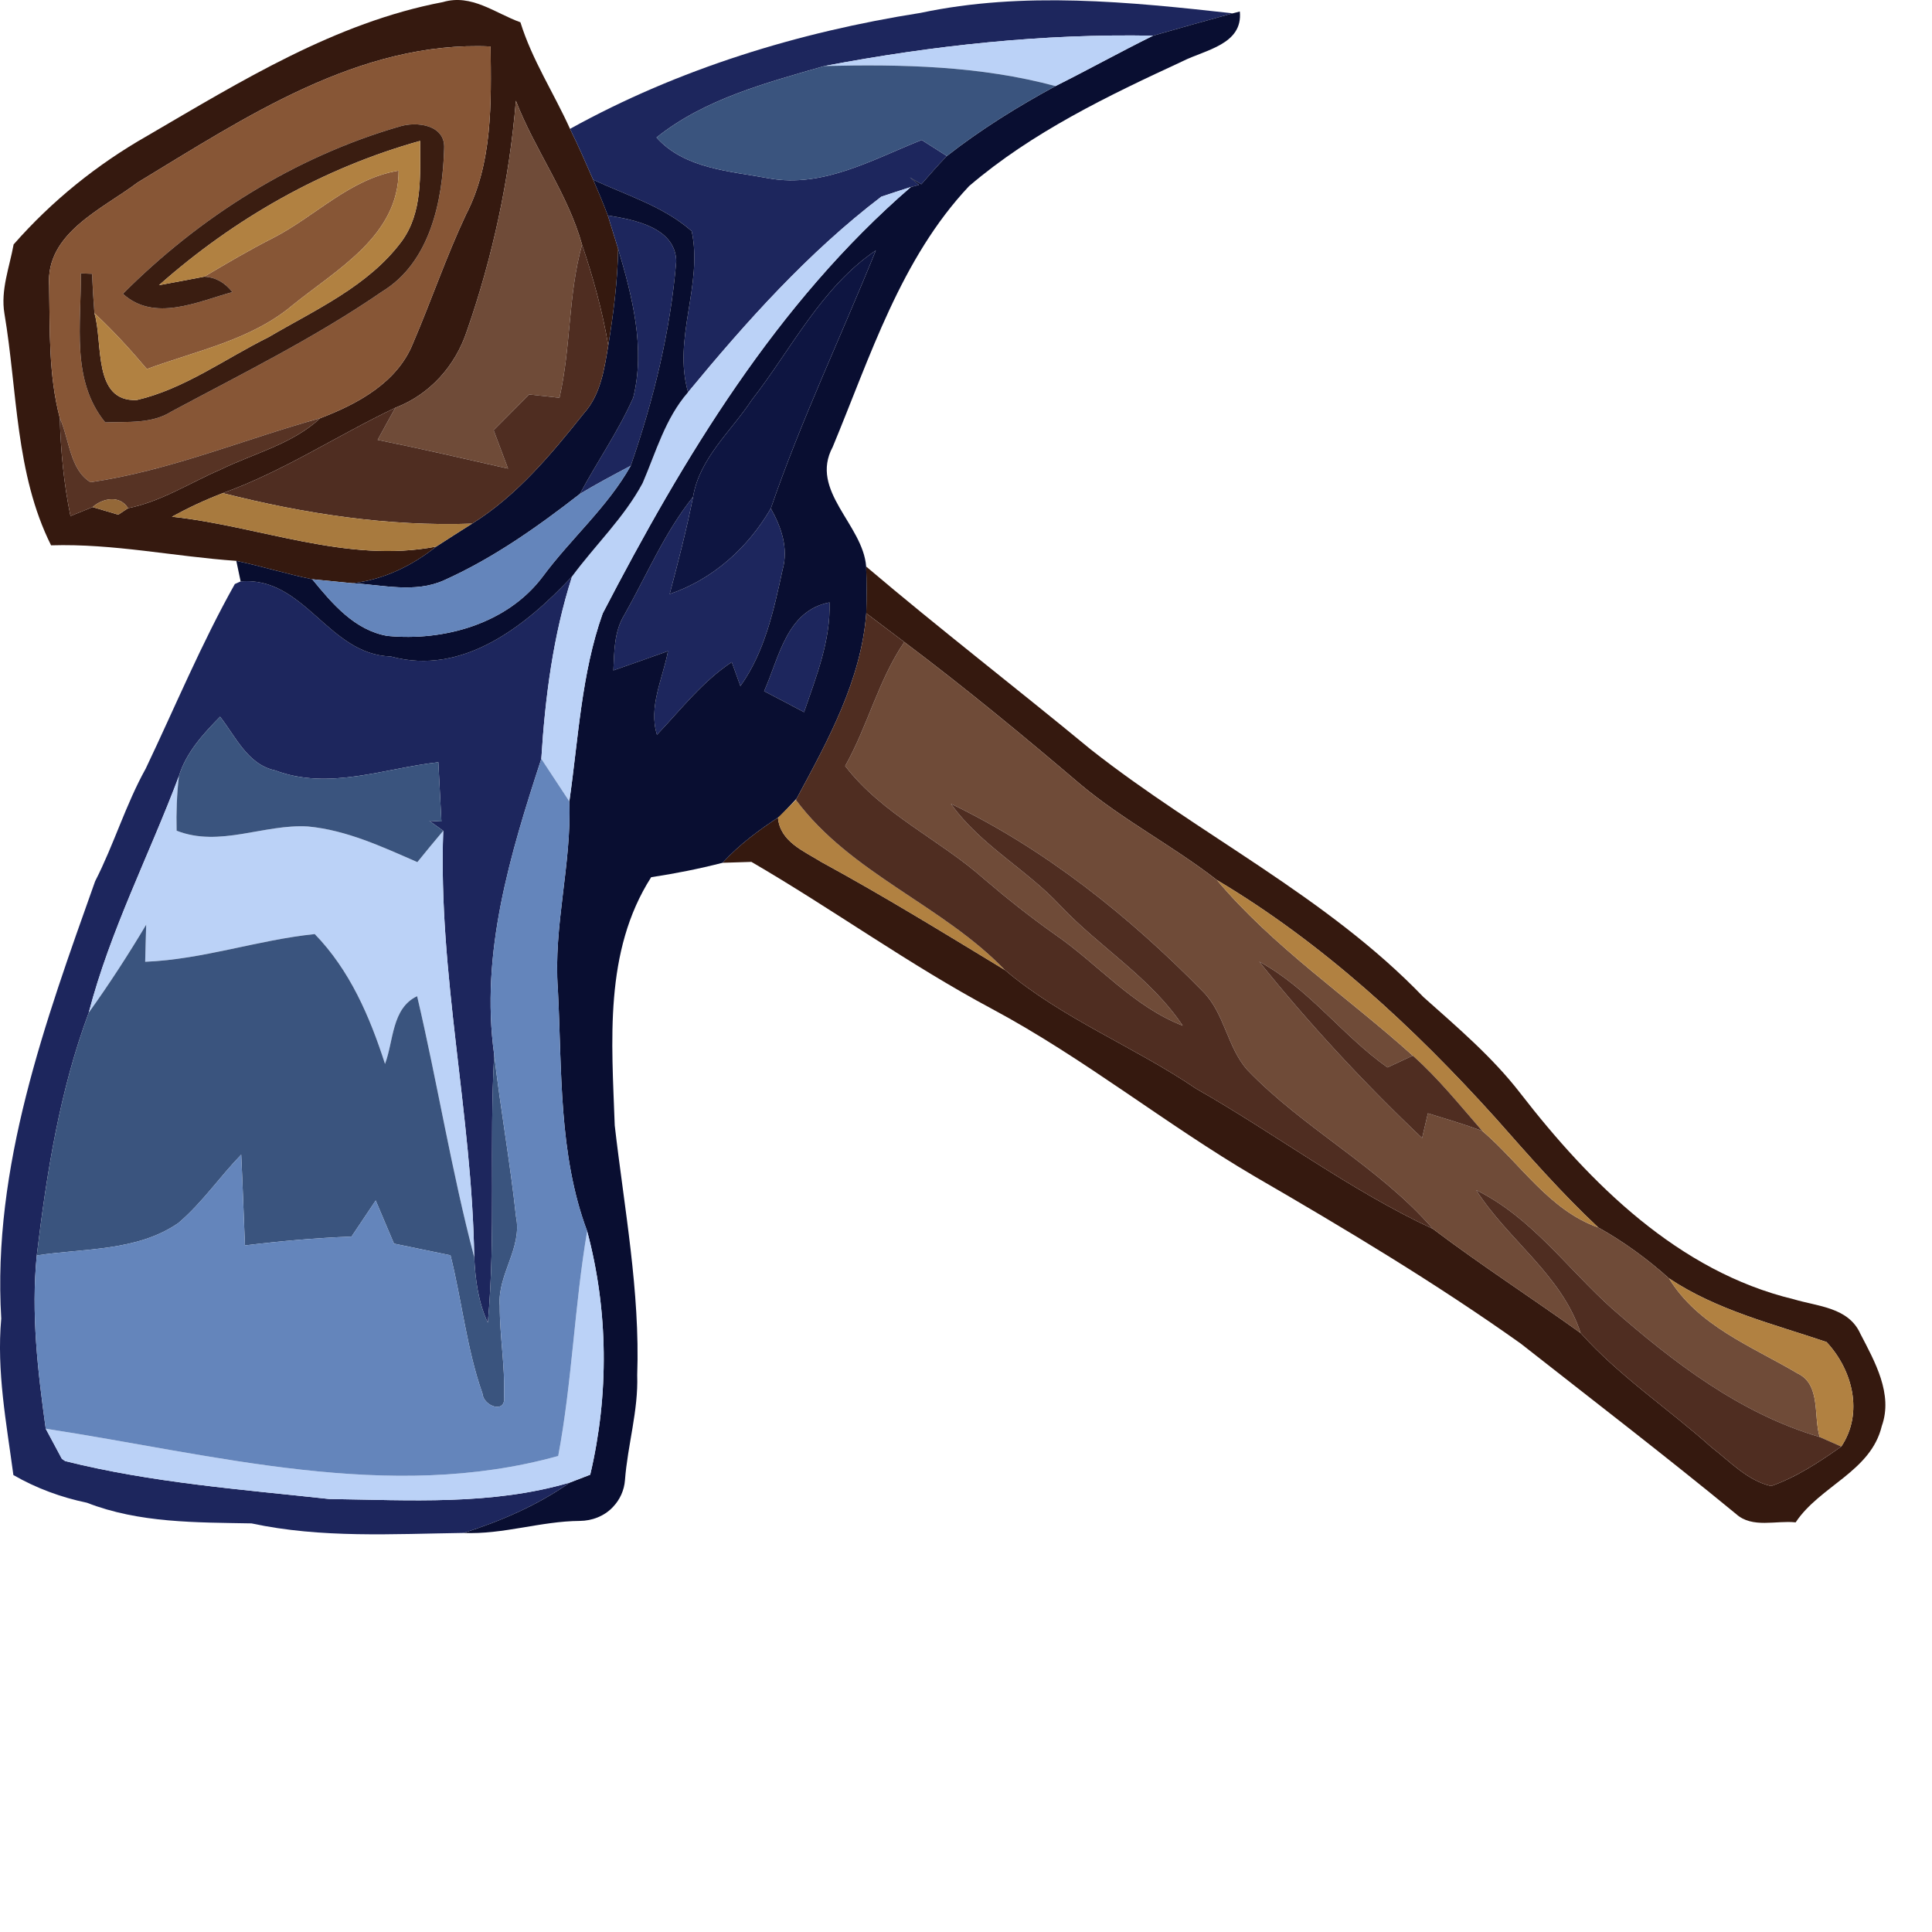
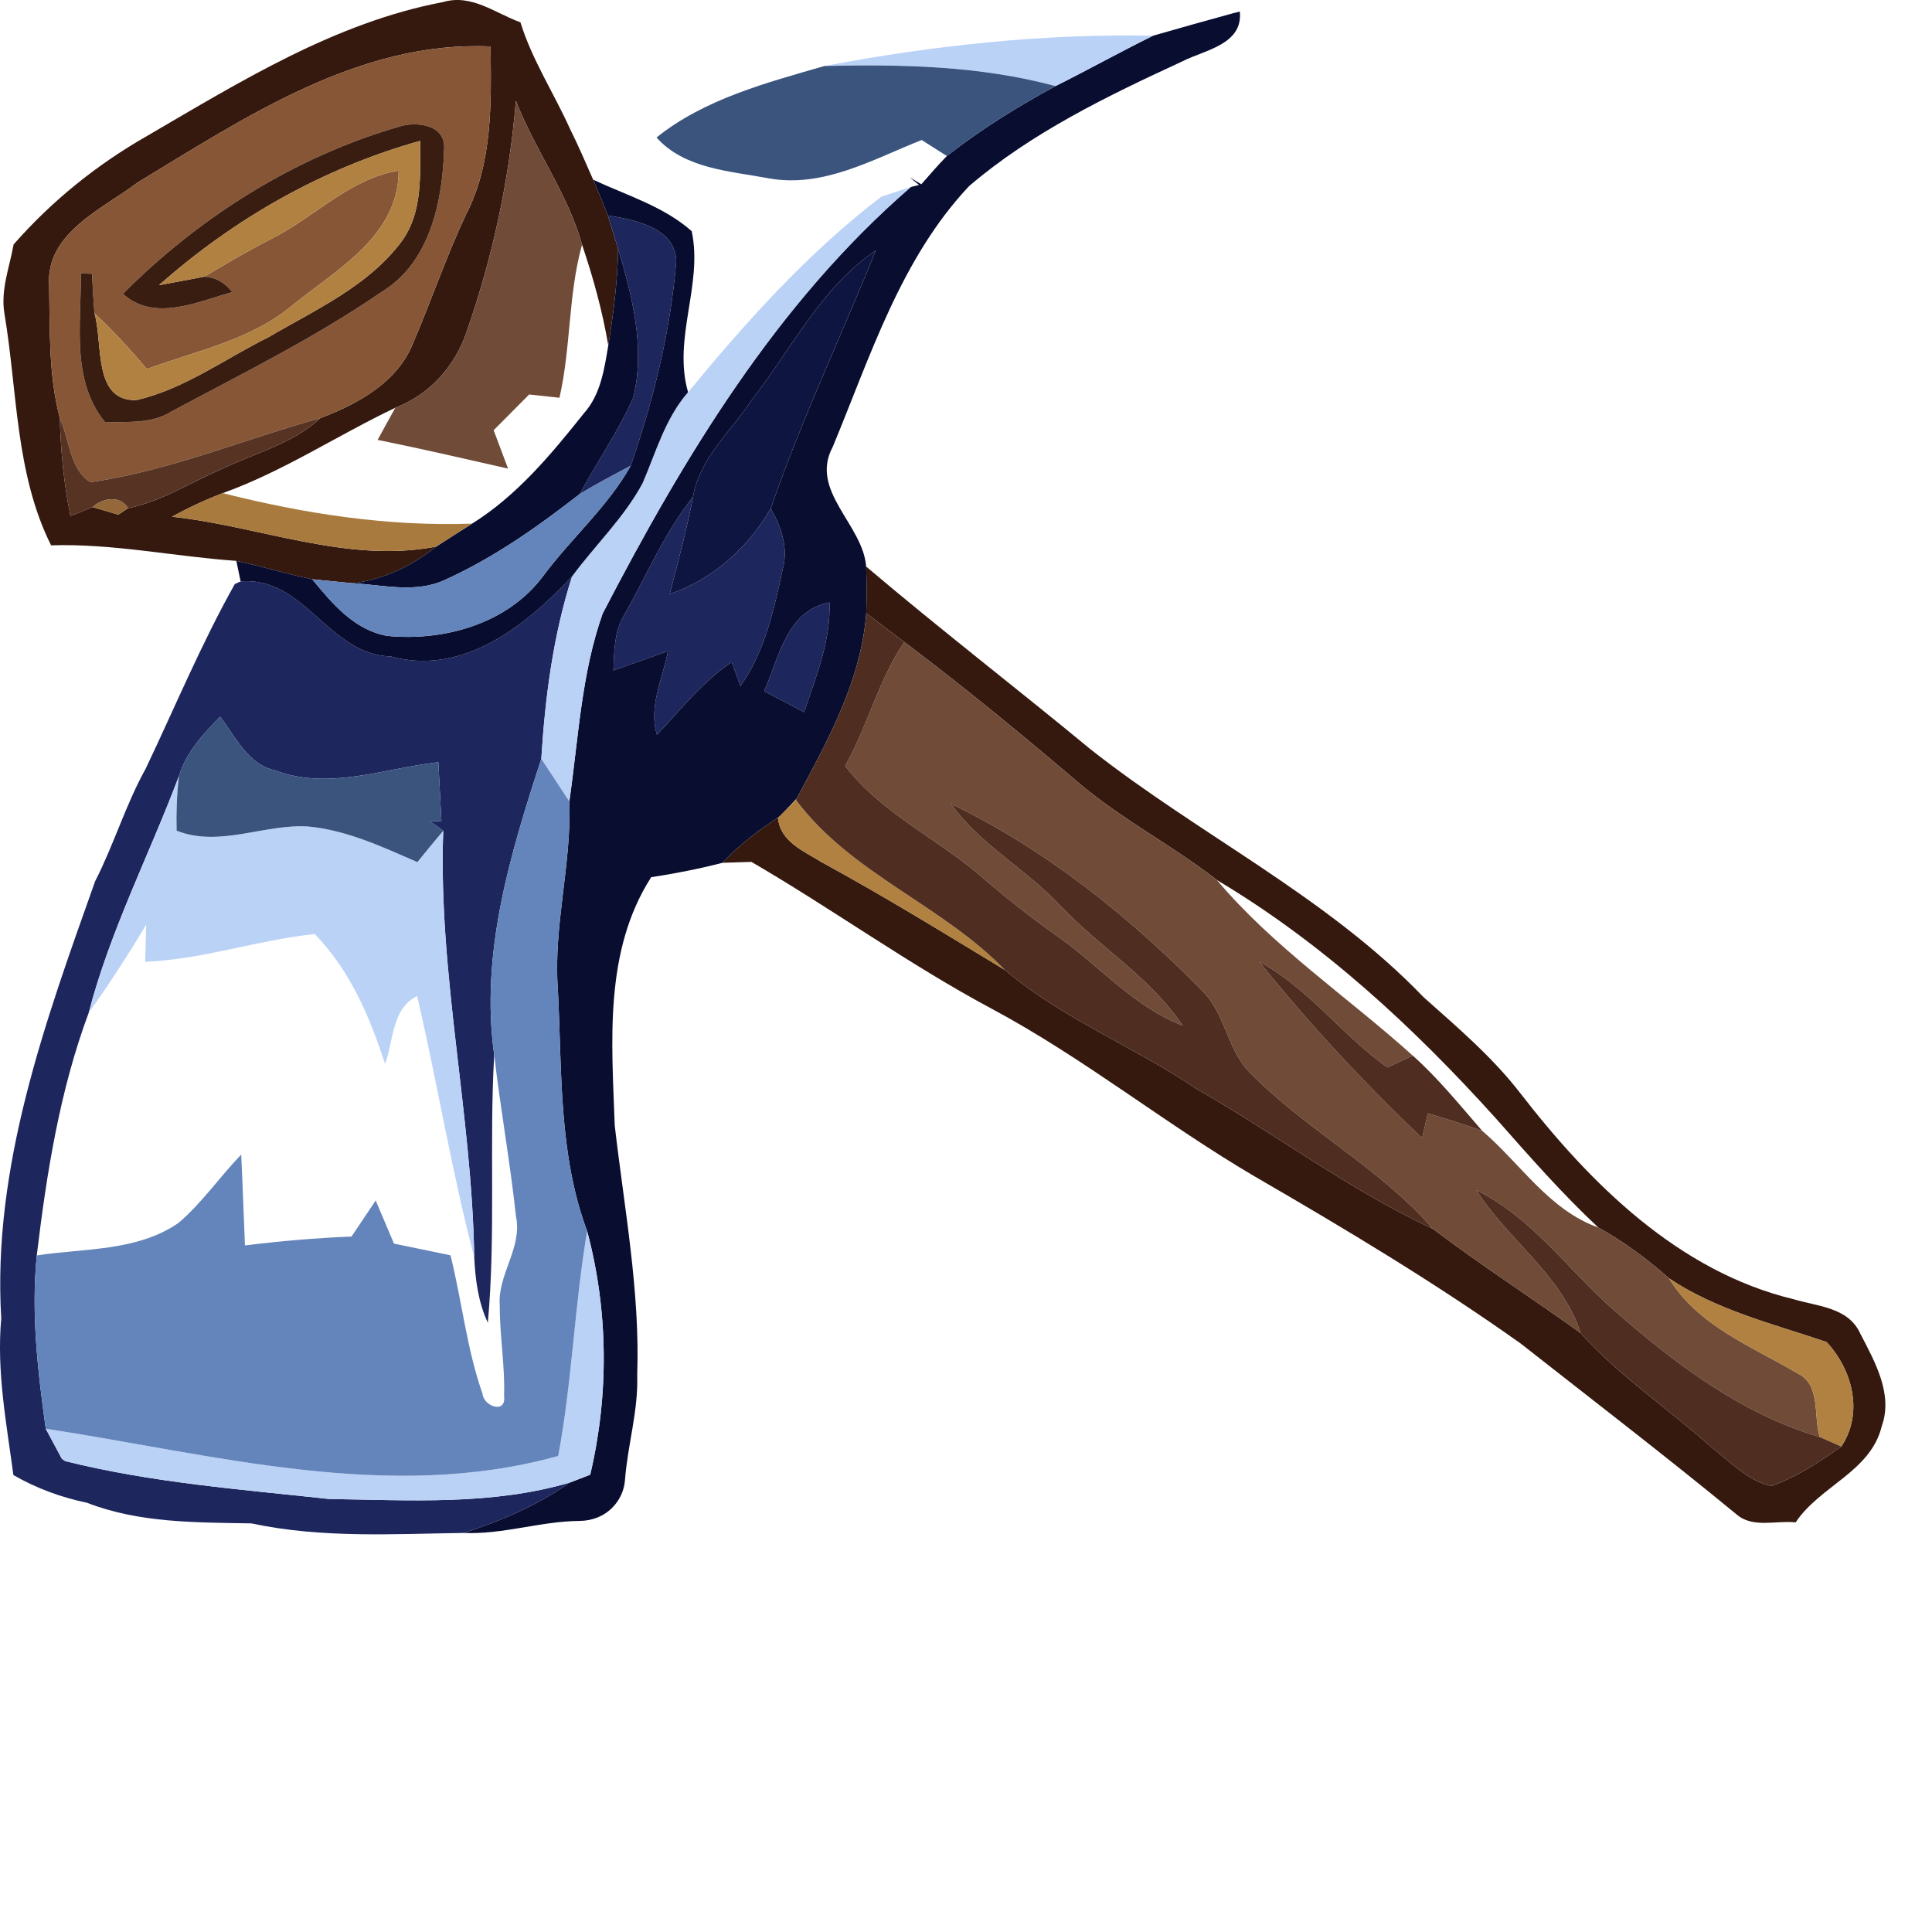
<svg xmlns="http://www.w3.org/2000/svg" version="1.1" id="Layer_1" x="0px" y="0px" width="256" height="256" viewBox="0 0 170.213 141.106" style="enable-background:new 0 0 170.213 141.106;" xml:space="preserve" preserveAspectRatio="xMinYMin meet">
  <style type="text/css">
	.st0{fill:#35190F;}
	.st1{fill:#1D265D;}
	.st2{fill:#090E31;}
	.st3{fill:#BBD2F7;}
	.st4{fill:#875636;}
	.st5{fill:#3A547E;}
	.st6{fill:#6F4B38;}
	.st7{fill:#3A1D11;}
	.st8{fill:#B18141;}
	.st9{fill:#080D2F;}
	.st10{fill:#4F2D21;}
	.st11{fill:#0E1541;}
	.st12{fill:#573324;}
	.st13{fill:#6485BB;}
	.st14{fill:#A87A3E;}
	.st15{fill:#946838;}
</style>
  <g>
    <g id="_x23_35190fff">
      <path class="st0" d="M12.98,11.964c8.22-4.79,16.56-9.98,26.04-11.78c2.53-0.75,4.6,0.98,6.83,1.78c1.03,3.32,2.95,6.24,4.37,9.39    c0.73,1.47,1.38,2.98,2.04,4.48c0.45,1.04,0.89,2.09,1.29,3.15c0.23,0.74,0.68,2.21,0.91,2.94c-0.05,2.85-0.41,5.69-0.87,8.51    c-0.51-3.02-1.33-5.98-2.31-8.88c-1.27-4.53-4.15-8.33-5.83-12.68c-0.57,6.91-2.04,13.76-4.32,20.3c-1.02,3.08-3.26,5.58-6.3,6.75    c-5.11,2.43-9.86,5.6-15.2,7.52c-1.54,0.59-3.04,1.29-4.48,2.08c7.73,0.83,15.46,4.15,23.28,2.63c-2.14,1.7-4.63,2.91-7.37,3.23    c-0.89-0.09-2.66-0.26-3.55-0.35c-2.25-0.46-4.45-1.15-6.69-1.62c-5.45-0.38-10.84-1.54-16.32-1.37    c-3.16-6.32-2.96-13.6-4.11-20.42c-0.35-2.07,0.45-4.09,0.81-6.09C4.57,17.694,8.54,14.494,12.98,11.964 M12.13,16.074    c-3.11,2.35-8.13,4.46-7.8,9.1c0.07,3.89-0.06,7.87,0.94,11.66c0.08,2.89,0.35,5.78,0.94,8.63c0.49-0.2,1.46-0.59,1.95-0.79    c0.57,0.17,1.7,0.51,2.26,0.67l0.86-0.57c2.91-0.58,5.43-2.23,8.12-3.39c2.97-1.45,6.33-2.24,8.81-4.54    c3.3-1.26,6.8-3.14,8.18-6.61c1.61-3.75,2.92-7.62,4.66-11.32c2.36-4.54,2.23-9.83,2.17-14.82    C31.68,3.564,21.6,10.344,12.13,16.074z" />
      <path class="st0" d="M76.31,49.914c6.48,5.5,13.23,10.7,19.78,16.11c9.58,7.55,20.81,12.96,29.32,21.82    c2.98,2.66,6.05,5.26,8.51,8.44c6.18,7.99,13.96,15.74,24.1,18.18c2.12,0.64,4.83,0.7,5.88,3.04c1.27,2.45,2.9,5.31,1.89,8.13    c-0.96,4.02-5.45,5.27-7.59,8.49c-1.73-0.19-3.81,0.55-5.24-0.73c-6.24-5.13-12.64-10.04-18.99-15.03    c-7.51-5.34-15.43-10.08-23.4-14.7c-7.91-4.64-15.07-10.44-23.16-14.77c-7.32-3.91-14.07-8.81-21.21-12.96    c-0.64,0.02-1.9,0.06-2.54,0.08c1.43-1.56,3.12-2.83,4.88-3.98c0.18,2.12,2.27,2.94,3.84,3.92c5.49,2.99,10.82,6.27,16.16,9.51    c5.08,4.3,11.37,6.74,16.84,10.45c7.03,4,13.51,8.93,20.86,12.35c4.24,3.2,8.7,6.08,13.02,9.18c3.42,3.82,7.72,6.66,11.52,10.06    c1.64,1.26,3.17,2.94,5.26,3.42c2.24-0.79,4.25-2.12,6.18-3.48c1.98-2.95,0.99-6.76-1.3-9.21c-4.73-1.6-9.67-2.8-13.88-5.61    c-1.91-1.71-3.99-3.23-6.23-4.48c-3.22-3.01-6.12-6.33-9.04-9.63c-7.23-8.02-15.25-15.44-24.56-20.98    c-3.88-3.02-8.29-5.29-12.06-8.46c-5.05-4.3-10.17-8.52-15.48-12.51c-1.12-0.85-2.23-1.69-3.35-2.53    C76.36,52.654,76.36,51.284,76.31,49.914z" />
    </g>
    <g id="_x23_1d265dff">
-       <path class="st1" d="M81.11,1.134c9.06-1.92,18.39-0.97,27.5,0.04c-2.35,0.64-4.68,1.3-7.02,1.97c-9.7-0.19-19.42,0.86-28.95,2.67    c-5.12,1.48-10.58,2.91-14.8,6.3c2.47,2.77,6.5,2.96,9.91,3.6c4.78,0.86,9.16-1.68,13.45-3.38c0.55,0.35,1.66,1.06,2.22,1.41    c-0.78,0.8-1.51,1.65-2.25,2.49l-1.02-0.61l0.82,0.67l-0.72,0.18c-0.65,0.21-1.95,0.63-2.6,0.85c-6.44,4.91-11.89,11-17.03,17.23    c-1.37-4.74,1.33-9.47,0.32-14.19c-2.48-2.19-5.73-3.15-8.68-4.53c-0.66-1.5-1.31-3.01-2.04-4.48    C59.77,6.064,70.36,2.824,81.11,1.134z" />
      <path class="st1" d="M53.55,18.984c2.32,0.37,5.95,1.05,6.03,4.03c-0.51,6.14-1.99,12.2-4.01,18.02c-1.51,0.8-3.02,1.6-4.48,2.48    c1.52-2.85,3.39-5.52,4.7-8.48c1.08-4.38-0.08-8.9-1.33-13.11C54.23,21.194,53.78,19.724,53.55,18.984z" />
      <path class="st1" d="M55.01,54.164c1.97-3.49,3.53-7.24,6.05-10.39c-0.57,2.88-1.31,5.72-2.06,8.56c3.81-1.29,6.91-4.09,8.91-7.54    c0.92,1.63,1.57,3.5,1.04,5.39c-0.77,3.55-1.57,7.26-3.72,10.26c-0.19-0.53-0.57-1.58-0.76-2.11c-2.59,1.71-4.48,4.18-6.59,6.4    c-0.77-2.48,0.52-4.95,0.97-7.37c-1.6,0.57-3.2,1.14-4.81,1.7C54.12,57.394,54.1,55.634,55.01,54.164z" />
      <path class="st1" d="M21.2,51.224c5.65-0.46,7.71,6.45,13.22,6.61c6.36,1.75,11.93-2.71,15.98-7.05    c-1.67,5.21-2.37,10.63-2.71,16.07c-2.74,8.4-5.4,17.13-4.15,26.08c-0.45,7.86,0.15,15.75-0.56,23.6c-0.85-1.81-1.1-3.79-1.2-5.77    c-0.19-12.56-3.19-24.96-2.73-37.57l-1.23-0.88l1.07,0.06c-0.09-1.74-0.18-3.48-0.27-5.22c-4.77,0.53-9.64,2.51-14.38,0.72    c-2.42-0.51-3.47-2.97-4.85-4.73c-1.5,1.53-2.99,3.15-3.63,5.24c-2.62,6.96-6.06,13.61-7.94,20.83    c-2.56,6.87-3.71,14.14-4.58,21.39c-0.51,5.11,0.09,10.22,0.79,15.27c0.36,0.67,1.07,1.99,1.42,2.65c0.07,0.05,0.22,0.15,0.29,0.2    c7.63,1.91,15.47,2.49,23.26,3.34c7.08,0.1,14.32,0.58,21.21-1.45c-2.85,2-6.06,3.39-9.36,4.44c-6.24,0.09-12.54,0.48-18.69-0.84    c-4.86-0.09-9.89-0.02-14.5-1.82c-2.27-0.47-4.47-1.28-6.48-2.44c-0.61-4.58-1.49-9.12-1.07-13.79    c-0.8-13.34,3.87-26.14,8.27-38.52c1.66-3.24,2.69-6.75,4.46-9.93c2.59-5.44,4.9-11.01,7.85-16.26L21.2,51.224z" />
      <path class="st1" d="M67.32,60.894c1.34-3,1.97-7.08,5.76-7.82c0.11,3.38-1.17,6.53-2.24,9.67    C69.67,62.124,68.5,61.504,67.32,60.894z" />
    </g>
    <g id="_x23_090e31ff">
      <path class="st2" d="M108.61,1.174l0.62-0.16c0.29,2.9-3.05,3.38-5.02,4.37c-6.59,3.05-13.28,6.26-18.83,11.01    c-6.02,6.39-8.71,15.03-12.02,22.99c-2.07,3.86,2.67,6.82,2.95,10.53c0.05,1.37,0.05,2.74,0.01,4.12    c-0.457,5.915-3.376,11.2-6.138,16.324c-0.409,0.439-1.028,1.103-1.437,1.542c-1.834,1.185-3.6,2.493-5.086,4.114    c-2.07,0.53-4.17,0.95-6.29,1.27c-4.18,6.54-3.47,14.49-3.21,21.87c0.84,7.31,2.24,14.61,1.98,22    c0.105,3.133-0.845,6.151-1.079,9.256c-0.067,0.889-0.447,1.722-1.065,2.365c-0.008,0.008-0.015,0.016-0.023,0.024    c-0.754,0.785-1.809,1.189-2.898,1.197c-3.436,0.023-6.768,1.214-10.226,1.059c3.3-1.05,6.51-2.44,9.36-4.44    c0.45-0.17,1.34-0.52,1.79-0.69c1.66-7.05,1.6-14.47-0.27-21.46c-2.54-6.79-2.21-14.2-2.58-21.32    c-0.41-5.56,1.22-10.99,1.01-16.54c0.8-5.54,1.06-11.28,2.94-16.56c7.14-13.74,15.31-27.34,27.15-37.57l0.72-0.18l-0.82-0.67    l1.02,0.61c0.74-0.84,1.47-1.69,2.25-2.49c2.99-2.34,6.23-4.35,9.57-6.16c2.88-1.44,5.7-3.01,8.6-4.44    C103.93,2.474,106.26,1.814,108.61,1.174 M66.25,35.214c-1.83,2.78-4.62,5.14-5.19,8.56c-2.52,3.15-4.08,6.9-6.05,10.39    c-0.91,1.47-0.89,3.23-0.97,4.9c1.61-0.56,3.21-1.13,4.81-1.7c-0.45,2.42-1.74,4.89-0.97,7.37c2.11-2.22,4-4.69,6.59-6.4    c0.19,0.53,0.57,1.58,0.76,2.11c2.15-3,2.95-6.71,3.72-10.26c0.53-1.89-0.12-3.76-1.04-5.39c2.66-7.75,6.19-15.15,9.25-22.73    C72.35,25.324,69.74,30.734,66.25,35.214 M67.32,60.894c1.18,0.61,2.35,1.23,3.52,1.85c1.07-3.14,2.35-6.29,2.24-9.67    C69.29,53.814,68.66,57.894,67.32,60.894z" />
    </g>
    <g id="_x23_bbd2f7ff">
      <path class="st3" d="M72.64,5.814c9.53-1.81,19.25-2.86,28.95-2.67c-2.9,1.43-5.72,3-8.6,4.44    C86.34,5.794,79.48,5.654,72.64,5.814z" />
      <path class="st3" d="M77.65,17.324c0.65-0.22,1.95-0.64,2.6-0.85c-11.84,10.23-20.01,23.83-27.15,37.57    c-1.88,5.28-2.14,11.02-2.94,16.56c-0.83-1.25-1.65-2.5-2.47-3.75c0.34-5.44,1.04-10.86,2.71-16.07c2.04-2.77,4.59-5.18,6.22-8.23    c1.18-2.74,1.99-5.7,4-8C65.76,28.324,71.21,22.234,77.65,17.324z" />
      <path class="st3" d="M7.82,89.214c1.88-7.22,5.32-13.87,7.94-20.83c-0.18,1.6-0.24,3.2-0.2,4.8c3.79,1.5,7.71-0.61,11.58-0.37    c3.4,0.32,6.53,1.79,9.63,3.14c0.75-0.93,1.51-1.85,2.28-2.76c-0.46,12.61,2.54,25.01,2.73,37.57c-2-7.59-3.24-15.36-5.03-23    c-2.25,1.07-2.06,3.94-2.83,5.97c-1.34-4.17-3.1-8.26-6.19-11.44c-5.04,0.52-9.86,2.24-14.94,2.44c0.02-0.82,0.06-2.45,0.09-3.27    C11.3,84.114,9.62,86.704,7.82,89.214z" />
      <path class="st3" d="M49.18,128.274c1.23-6.55,1.43-13.24,2.55-19.81c1.87,6.99,1.93,14.41,0.27,21.46    c-0.45,0.17-1.34,0.52-1.79,0.69c-6.89,2.03-14.13,1.55-21.21,1.45c-7.79-0.85-15.63-1.43-23.26-3.34    c-0.07-0.05-0.22-0.15-0.29-0.2c-0.35-0.66-1.06-1.98-1.42-2.65C18.88,128.144,34.27,132.434,49.18,128.274z" />
    </g>
    <g id="_x23_875636ff">
      <path class="st4" d="M12.13,16.074c9.47-5.73,19.55-12.51,31.09-11.98c0.06,4.99,0.19,10.28-2.17,14.82    c-1.74,3.7-3.05,7.57-4.66,11.32c-1.38,3.47-4.88,5.35-8.18,6.61c-6.74,1.87-13.28,4.63-20.23,5.64    c-1.83-1.09-1.87-3.81-2.71-5.65c-1-3.79-0.87-7.77-0.94-11.66C4,20.534,9.02,18.424,12.13,16.074 M10.83,25.884    c2.77,2.52,6.58,0.69,9.64-0.15c-0.66-0.85-1.49-1.31-2.47-1.36c1.99-1.18,3.99-2.36,6.06-3.41c3.73-1.91,6.78-5.23,11.06-5.93    c0.01,5.74-5.44,8.69-9.34,11.85c-3.66,3.08-8.46,4.01-12.84,5.63c-1.45-1.72-2.97-3.38-4.62-4.92c-0.09-1.15-0.16-2.31-0.21-3.47    l-0.99-0.04c0.06,4.45-0.9,9.39,2.15,13.13c1.98-0.08,4.09,0.15,5.84-0.96c6.27-3.36,12.69-6.53,18.56-10.57    c4.23-2.58,5.33-8,5.46-12.59c0.13-2.13-2.47-2.43-3.99-1.93C25.93,13.844,17.57,19.124,10.83,25.884z" />
    </g>
    <g id="_x23_3a547eff">
      <path class="st5" d="M57.84,12.114c4.22-3.39,9.68-4.82,14.8-6.3c6.84-0.16,13.7-0.02,20.35,1.77c-3.34,1.81-6.58,3.82-9.57,6.16    c-0.56-0.35-1.67-1.06-2.22-1.41c-4.29,1.7-8.67,4.24-13.45,3.38C64.34,15.074,60.31,14.884,57.84,12.114z" />
      <path class="st5" d="M15.76,68.384c0.64-2.09,2.13-3.71,3.63-5.24c1.38,1.76,2.43,4.22,4.85,4.73c4.74,1.79,9.61-0.19,14.38-0.72    c0.09,1.74,0.18,3.48,0.27,5.22l-1.07-0.06l1.23,0.88c-0.77,0.91-1.53,1.83-2.28,2.76c-3.1-1.35-6.23-2.82-9.63-3.14    c-3.87-0.24-7.79,1.87-11.58,0.37C15.52,71.584,15.58,69.984,15.76,68.384z" />
-       <path class="st5" d="M7.82,89.214c1.8-2.51,3.48-5.1,5.06-7.75c-0.03,0.82-0.07,2.45-0.09,3.27c5.08-0.2,9.9-1.92,14.94-2.44    c3.09,3.18,4.85,7.27,6.19,11.44c0.77-2.03,0.58-4.9,2.83-5.97c1.79,7.64,3.03,15.41,5.03,23c0.1,1.98,0.35,3.96,1.2,5.77    c0.71-7.85,0.11-15.74,0.56-23.6c0.55,4.76,1.41,9.48,1.92,14.25c0.58,2.77-1.65,5.11-1.43,7.86c-0.01,2.65,0.47,5.28,0.38,7.93    c0.22,1.66-1.82,0.92-1.9-0.19c-1.39-3.94-1.81-8.15-2.82-12.19c-1.66-0.35-3.32-0.69-4.98-1.03c-0.54-1.27-1.08-2.54-1.61-3.8    c-0.71,1.05-1.42,2.12-2.13,3.18c-3.14,0.12-6.27,0.4-9.39,0.78c-0.11-2.67-0.2-5.33-0.33-8c-1.9,1.96-3.45,4.26-5.54,6.03    c-3.65,2.51-8.28,2.21-12.47,2.85C4.11,103.354,5.26,96.084,7.82,89.214z" />
    </g>
    <g id="_x23_6f4b38ff">
      <path class="st6" d="M41.13,29.174c2.28-6.54,3.75-13.39,4.32-20.3c1.68,4.35,4.56,8.15,5.83,12.68    c-1.23,4.4-0.97,9.04-1.99,13.49c-0.89-0.1-1.78-0.19-2.67-0.29c-1.04,1.05-2.09,2.1-3.13,3.15c0.42,1.12,0.84,2.25,1.27,3.38    c-3.83-0.87-7.65-1.75-11.49-2.53c0.52-0.95,1.03-1.89,1.56-2.83C37.87,34.754,40.11,32.254,41.13,29.174z" />
      <path class="st6" d="M74.46,67.484c1.99-3.53,2.92-7.56,5.21-10.92c5.31,3.99,10.43,8.21,15.48,12.51    c3.77,3.17,8.18,5.44,12.06,8.46c4.99,5.92,11.52,10.3,17.26,15.47c-0.56,0.26-1.68,0.78-2.23,1.04    c-4.01-2.83-6.94-6.98-11.3-9.32c4.41,5.49,9.24,10.69,14.35,15.54c0.12-0.54,0.38-1.63,0.51-2.18c1.6,0.49,3.21,0.97,4.79,1.55    c3.36,2.87,5.89,6.98,10.22,8.51c2.24,1.25,4.32,2.77,6.23,4.48c2.57,4.2,7.28,5.98,11.32,8.37c2.09,0.98,1.39,3.78,1.96,5.61    c-7.02-2.07-12.88-6.57-18.3-11.32c-3.94-3.53-7.1-8.04-11.96-10.43c2.81,4.41,7.53,7.46,9.2,12.59    c-4.32-3.1-8.78-5.98-13.02-9.18c-4.74-5.46-11.35-8.8-16.34-13.99c-1.8-2.02-2-5.01-3.94-6.94    c-6.46-6.59-13.85-12.51-22.18-16.52c2.59,3.65,6.66,5.76,9.67,9.01c3.46,3.65,7.92,6.3,10.75,10.54    c-4.4-1.71-7.46-5.42-11.26-8.04c-2.15-1.52-4.21-3.15-6.21-4.86C82.78,73.954,77.74,71.754,74.46,67.484z" />
    </g>
    <g id="_x23_3a1d11ff">
      <path class="st7" d="M10.83,25.884c6.74-6.76,15.1-12.04,24.31-14.72c1.52-0.5,4.12-0.2,3.99,1.93    c-0.13,4.59-1.23,10.01-5.46,12.59c-5.87,4.04-12.29,7.21-18.56,10.57c-1.75,1.11-3.86,0.88-5.84,0.96    c-3.05-3.74-2.09-8.68-2.15-13.13l0.99,0.04c0.05,1.16,0.12,2.32,0.21,3.47c0.78,2.6-0.18,7.82,3.73,7.65    c4.2-0.98,7.78-3.64,11.61-5.54c4.14-2.43,8.77-4.48,11.72-8.43c1.88-2.56,1.63-5.86,1.63-8.86c-8.55,2.39-16.36,6.83-23,12.71    c1.33-0.25,2.66-0.49,3.99-0.75c0.98,0.05,1.81,0.51,2.47,1.36C17.41,26.574,13.6,28.404,10.83,25.884z" />
    </g>
    <g id="_x23_b18141ff">
      <path class="st8" d="M14.01,25.124c6.64-5.88,14.45-10.32,23-12.71c0,3,0.25,6.3-1.63,8.86c-2.95,3.95-7.58,6-11.72,8.43    c-3.83,1.9-7.41,4.56-11.61,5.54c-3.91,0.17-2.95-5.05-3.73-7.65c1.65,1.54,3.17,3.2,4.62,4.92c4.38-1.62,9.18-2.55,12.84-5.63    c3.9-3.16,9.35-6.11,9.34-11.85c-4.28,0.7-7.33,4.02-11.06,5.93c-2.07,1.05-4.07,2.23-6.06,3.41    C16.67,24.634,15.34,24.874,14.01,25.124z" />
      <path class="st8" d="M68.54,72.034c0.39-0.39,1.18-1.17,1.58-1.56c4.86,6.51,12.89,9.25,18.42,14.99    c-5.34-3.24-10.67-6.52-16.16-9.51C70.81,74.974,68.72,74.154,68.54,72.034z" />
-       <path class="st8" d="M107.21,77.534c9.31,5.54,17.33,12.96,24.56,20.98c2.92,3.3,5.82,6.62,9.04,9.63    c-4.33-1.53-6.86-5.64-10.22-8.51c-1.98-2.27-3.87-4.63-6.12-6.63C118.73,87.834,112.2,83.454,107.21,77.534z" />
      <path class="st8" d="M147.04,112.624c4.21,2.81,9.15,4.01,13.88,5.61c2.29,2.45,3.28,6.26,1.3,9.21c-0.48-0.21-1.43-0.63-1.9-0.84    c-0.57-1.83,0.13-4.63-1.96-5.61C154.32,118.604,149.61,116.824,147.04,112.624z" />
    </g>
    <g id="_x23_080d2fff">
      <path class="st9" d="M52.26,15.834c2.95,1.38,6.2,2.34,8.68,4.53c1.01,4.72-1.69,9.45-0.32,14.19c-2.01,2.3-2.82,5.26-4,8    c-1.63,3.05-4.18,5.46-6.22,8.23c-4.05,4.34-9.62,8.8-15.98,7.05c-5.51-0.16-7.57-7.07-13.22-6.61c-0.09-0.46-0.29-1.36-0.38-1.81    c2.24,0.47,4.44,1.16,6.69,1.62c1.76,2.15,3.72,4.48,6.61,4.99c5,0.49,10.58-1.07,13.7-5.23c2.47-3.34,5.7-6.11,7.75-9.76    c2.02-5.82,3.5-11.88,4.01-18.02c-0.08-2.98-3.71-3.66-6.03-4.03C53.15,17.924,52.71,16.874,52.26,15.834z" />
      <path class="st9" d="M54.46,21.924c1.25,4.21,2.41,8.73,1.33,13.11c-1.31,2.96-3.18,5.63-4.7,8.48    c-3.74,2.91-7.66,5.68-11.99,7.62c-2.55,1.14-5.38,0.39-8.04,0.25c2.74-0.32,5.23-1.53,7.37-3.23c1.05-0.68,2.1-1.35,3.16-2.02    c3.96-2.47,6.98-6.12,9.86-9.73c1.47-1.64,1.79-3.88,2.14-5.97C54.05,27.614,54.41,24.774,54.46,21.924z" />
    </g>
    <g id="_x23_4f2d21ff">
-       <path class="st10" d="M51.28,21.554c0.98,2.9,1.8,5.86,2.31,8.88c-0.35,2.09-0.67,4.33-2.14,5.97c-2.88,3.61-5.9,7.26-9.86,9.73    c-7.41,0.26-14.8-0.87-21.96-2.69c5.34-1.92,10.09-5.09,15.2-7.52c-0.53,0.94-1.04,1.88-1.56,2.83c3.84,0.78,7.66,1.66,11.49,2.53    c-0.43-1.13-0.85-2.26-1.27-3.38c1.04-1.05,2.09-2.1,3.13-3.15c0.89,0.1,1.78,0.19,2.67,0.29    C50.31,30.594,50.05,25.954,51.28,21.554z" />
      <path class="st10" d="M76.32,54.034c1.12,0.84,2.23,1.68,3.35,2.53c-2.29,3.36-3.22,7.39-5.21,10.92    c3.28,4.27,8.32,6.47,12.27,9.98c2,1.71,4.06,3.34,6.21,4.86c3.8,2.62,6.86,6.33,11.26,8.04c-2.83-4.24-7.29-6.89-10.75-10.54    c-3.01-3.25-7.08-5.36-9.67-9.01c8.33,4.01,15.72,9.93,22.18,16.52c1.94,1.93,2.14,4.92,3.94,6.94    c4.99,5.19,11.6,8.53,16.34,13.99c-7.35-3.42-13.83-8.35-20.86-12.35c-5.47-3.71-11.76-6.15-16.84-10.45    c-5.53-5.74-13.56-8.48-18.42-14.99C72.9,65.314,75.86,59.994,76.32,54.034z" />
      <path class="st10" d="M110.94,84.724c4.36,2.34,7.29,6.49,11.3,9.32c0.55-0.26,1.67-0.78,2.23-1.04c2.25,2,4.14,4.36,6.12,6.63    c-1.58-0.58-3.19-1.06-4.79-1.55c-0.13,0.55-0.39,1.64-0.51,2.18C120.18,95.414,115.35,90.214,110.94,84.724z" />
      <path class="st10" d="M130.06,104.854c4.86,2.39,8.02,6.9,11.96,10.43c5.42,4.75,11.28,9.25,18.3,11.32    c0.47,0.21,1.42,0.63,1.9,0.84c-1.93,1.36-3.94,2.69-6.18,3.48c-2.09-0.48-3.62-2.16-5.26-3.42c-3.8-3.4-8.1-6.24-11.52-10.06    C137.59,112.314,132.87,109.264,130.06,104.854z" />
    </g>
    <g id="_x23_0e1541ff">
      <path class="st11" d="M66.25,35.214c3.49-4.48,6.1-9.89,10.91-13.15c-3.06,7.58-6.59,14.98-9.25,22.73c-2,3.45-5.1,6.25-8.91,7.54    c0.75-2.84,1.49-5.68,2.06-8.56C61.63,40.354,64.42,37.994,66.25,35.214z" />
    </g>
    <g id="_x23_573324ff">
      <path class="st12" d="M5.27,36.834c0.84,1.84,0.88,4.56,2.71,5.65c6.95-1.01,13.49-3.77,20.23-5.64c-2.48,2.3-5.84,3.09-8.81,4.54    c-2.69,1.16-5.21,2.81-8.12,3.39c-0.72-1.18-2.23-0.89-3.12-0.1c-0.49,0.2-1.46,0.59-1.95,0.79    C5.62,42.614,5.35,39.724,5.27,36.834z" />
    </g>
    <g id="_x23_6485bbff">
      <path class="st13" d="M51.09,43.514c1.46-0.88,2.97-1.68,4.48-2.48c-2.05,3.65-5.28,6.42-7.75,9.76c-3.12,4.16-8.7,5.72-13.7,5.23    c-2.89-0.51-4.85-2.84-6.61-4.99c0.89,0.09,2.66,0.26,3.55,0.35c2.66,0.14,5.49,0.89,8.04-0.25    C43.43,49.194,47.35,46.424,51.09,43.514z" />
      <path class="st13" d="M43.54,92.934c-1.25-8.95,1.41-17.68,4.15-26.08c0.82,1.25,1.64,2.5,2.47,3.75    c0.21,5.55-1.42,10.98-1.01,16.54c0.37,7.12,0.04,14.53,2.58,21.32c-1.12,6.57-1.32,13.26-2.55,19.81    c-14.91,4.16-30.3-0.13-45.15-2.4c-0.7-5.05-1.3-10.16-0.79-15.27c4.19-0.64,8.82-0.34,12.47-2.85c2.09-1.77,3.64-4.07,5.54-6.03    c0.13,2.67,0.22,5.33,0.33,8c3.12-0.38,6.25-0.66,9.39-0.78c0.71-1.06,1.42-2.13,2.13-3.18c0.53,1.26,1.07,2.53,1.61,3.8    c1.66,0.34,3.32,0.68,4.98,1.03c1.01,4.04,1.43,8.25,2.82,12.19c0.08,1.11,2.12,1.85,1.9,0.19c0.09-2.65-0.39-5.28-0.38-7.93    c-0.22-2.75,2.01-5.09,1.43-7.86C44.95,102.414,44.09,97.694,43.54,92.934z" />
    </g>
    <g id="_x23_a87a3eff">
      <path class="st14" d="M15.15,45.524c1.44-0.79,2.94-1.49,4.48-2.08c7.16,1.82,14.55,2.95,21.96,2.69    c-1.06,0.67-2.11,1.34-3.16,2.02C30.61,49.674,22.88,46.354,15.15,45.524z" />
    </g>
    <g id="_x23_946838ff">
      <path class="st15" d="M8.16,44.674c0.89-0.79,2.4-1.08,3.12,0.1l-0.86,0.57C9.86,45.184,8.73,44.844,8.16,44.674z" />
    </g>
  </g>
</svg>